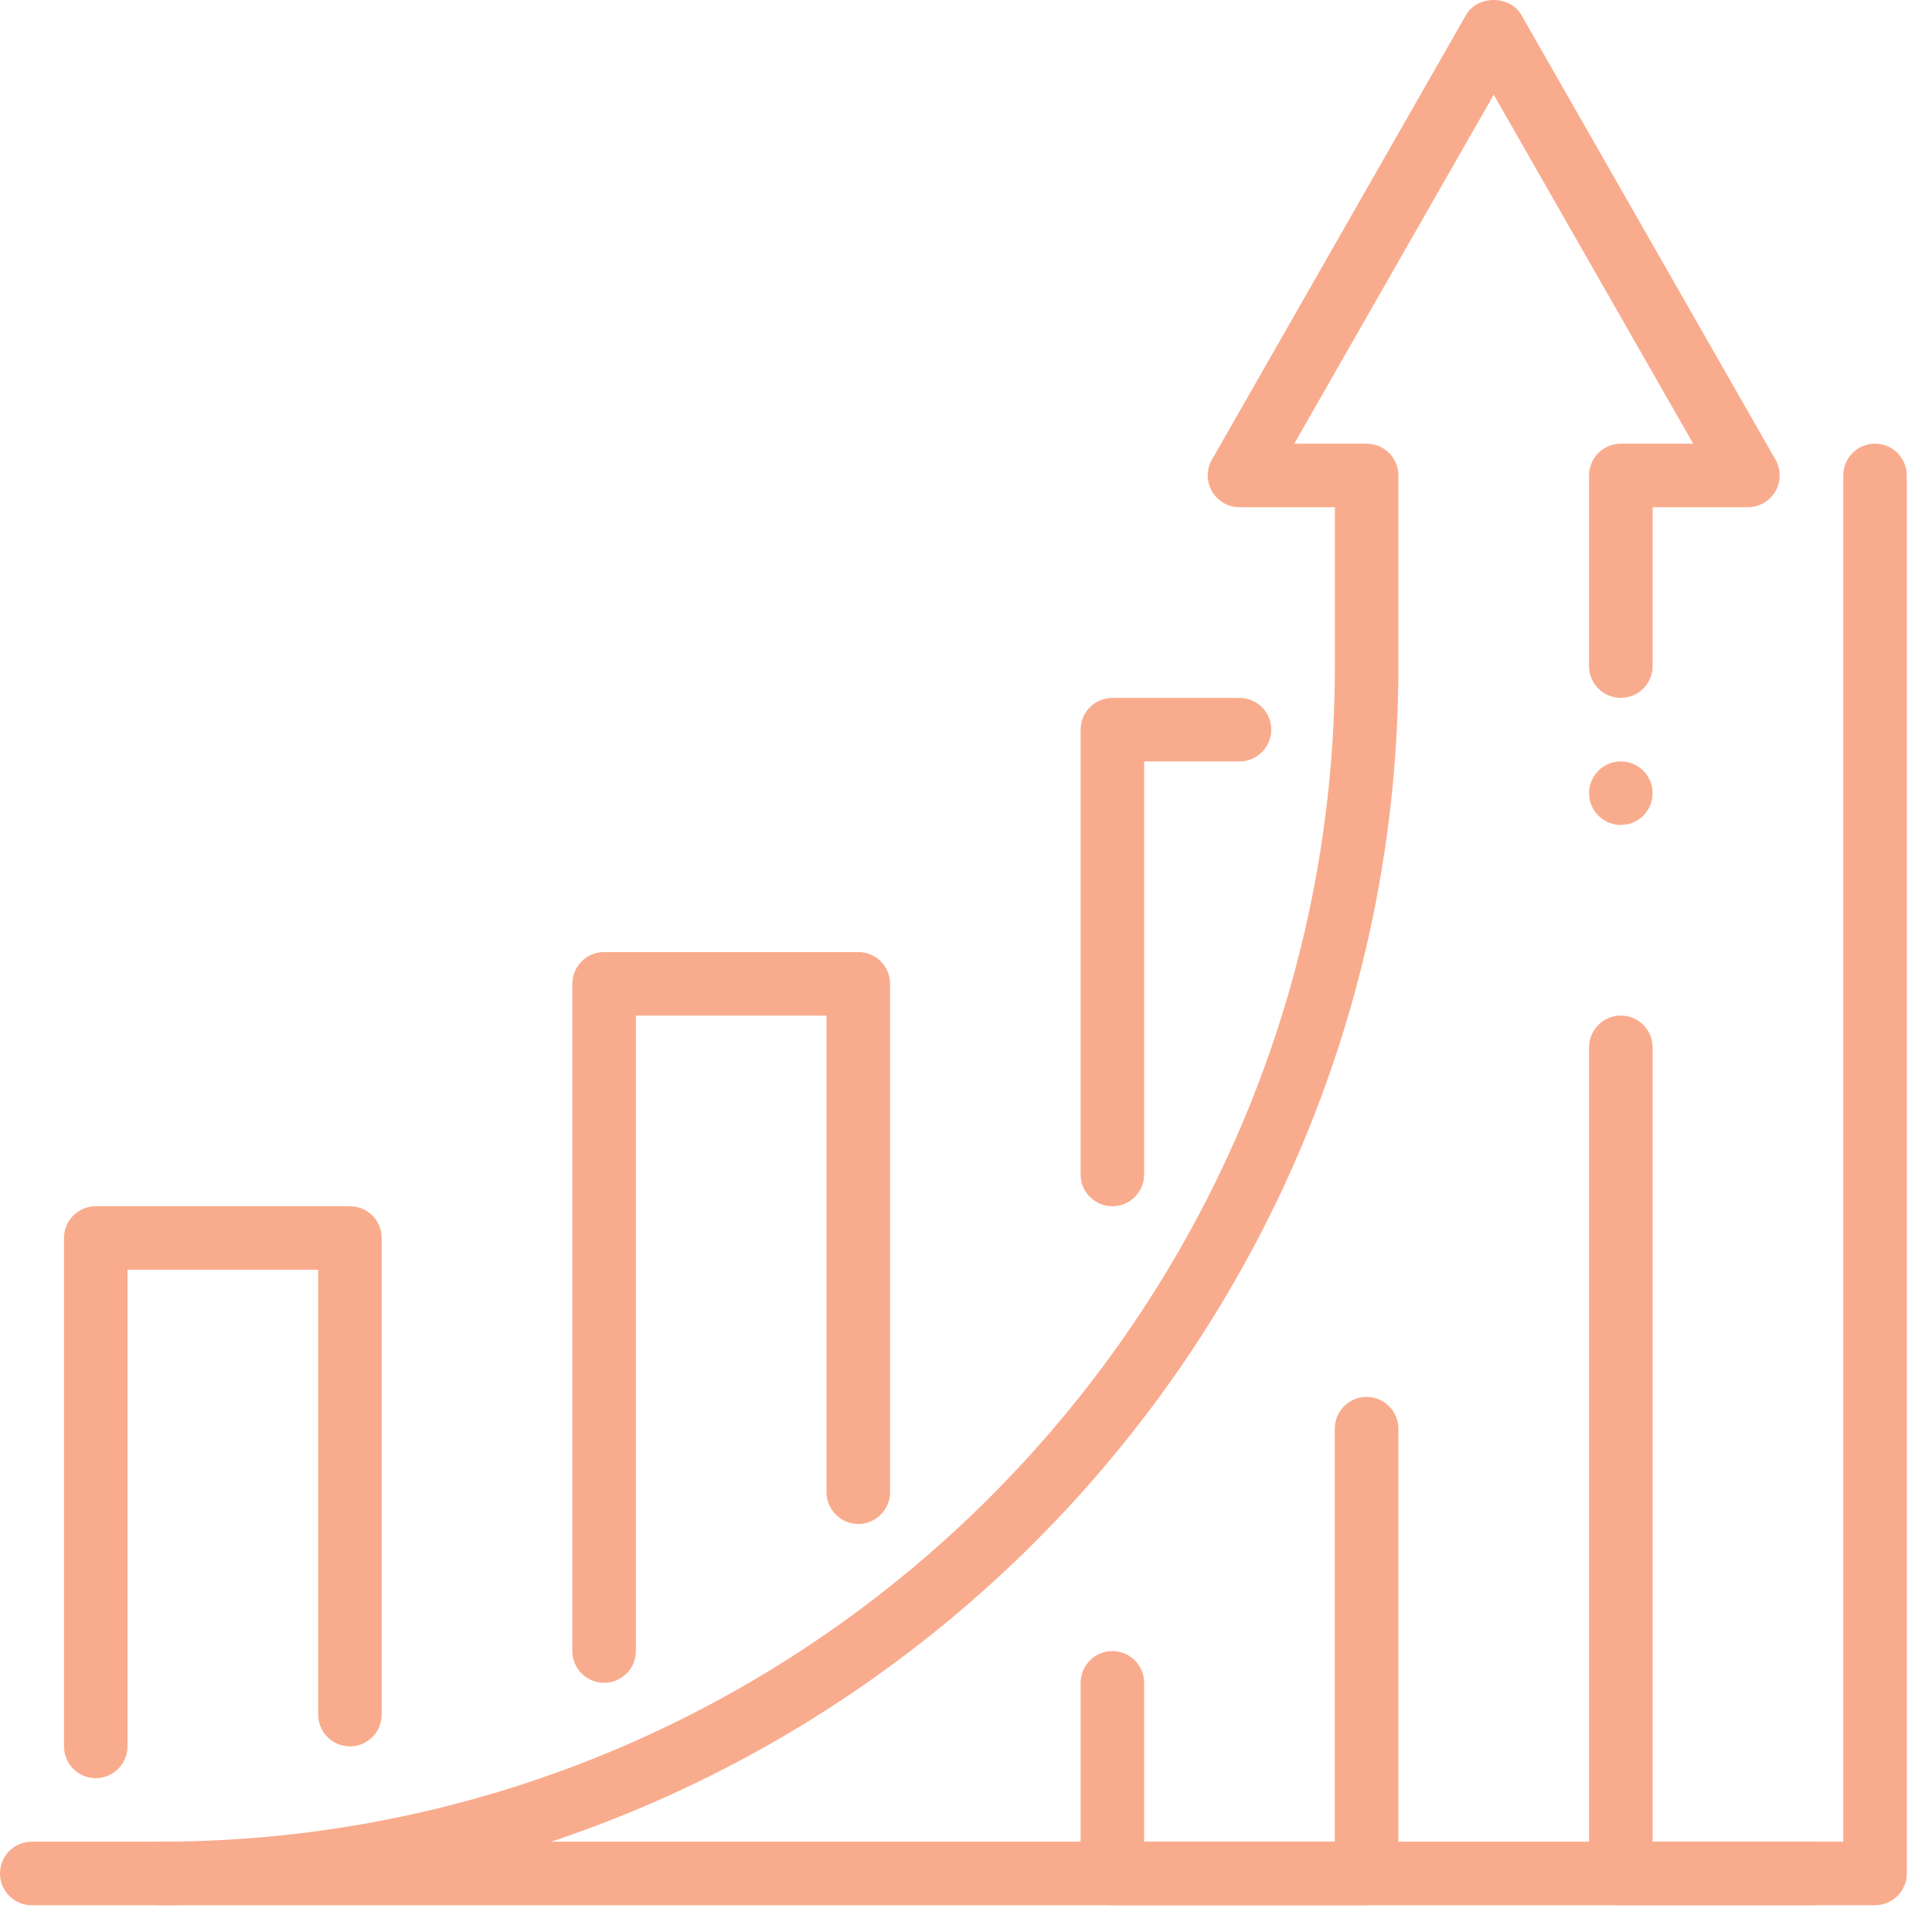
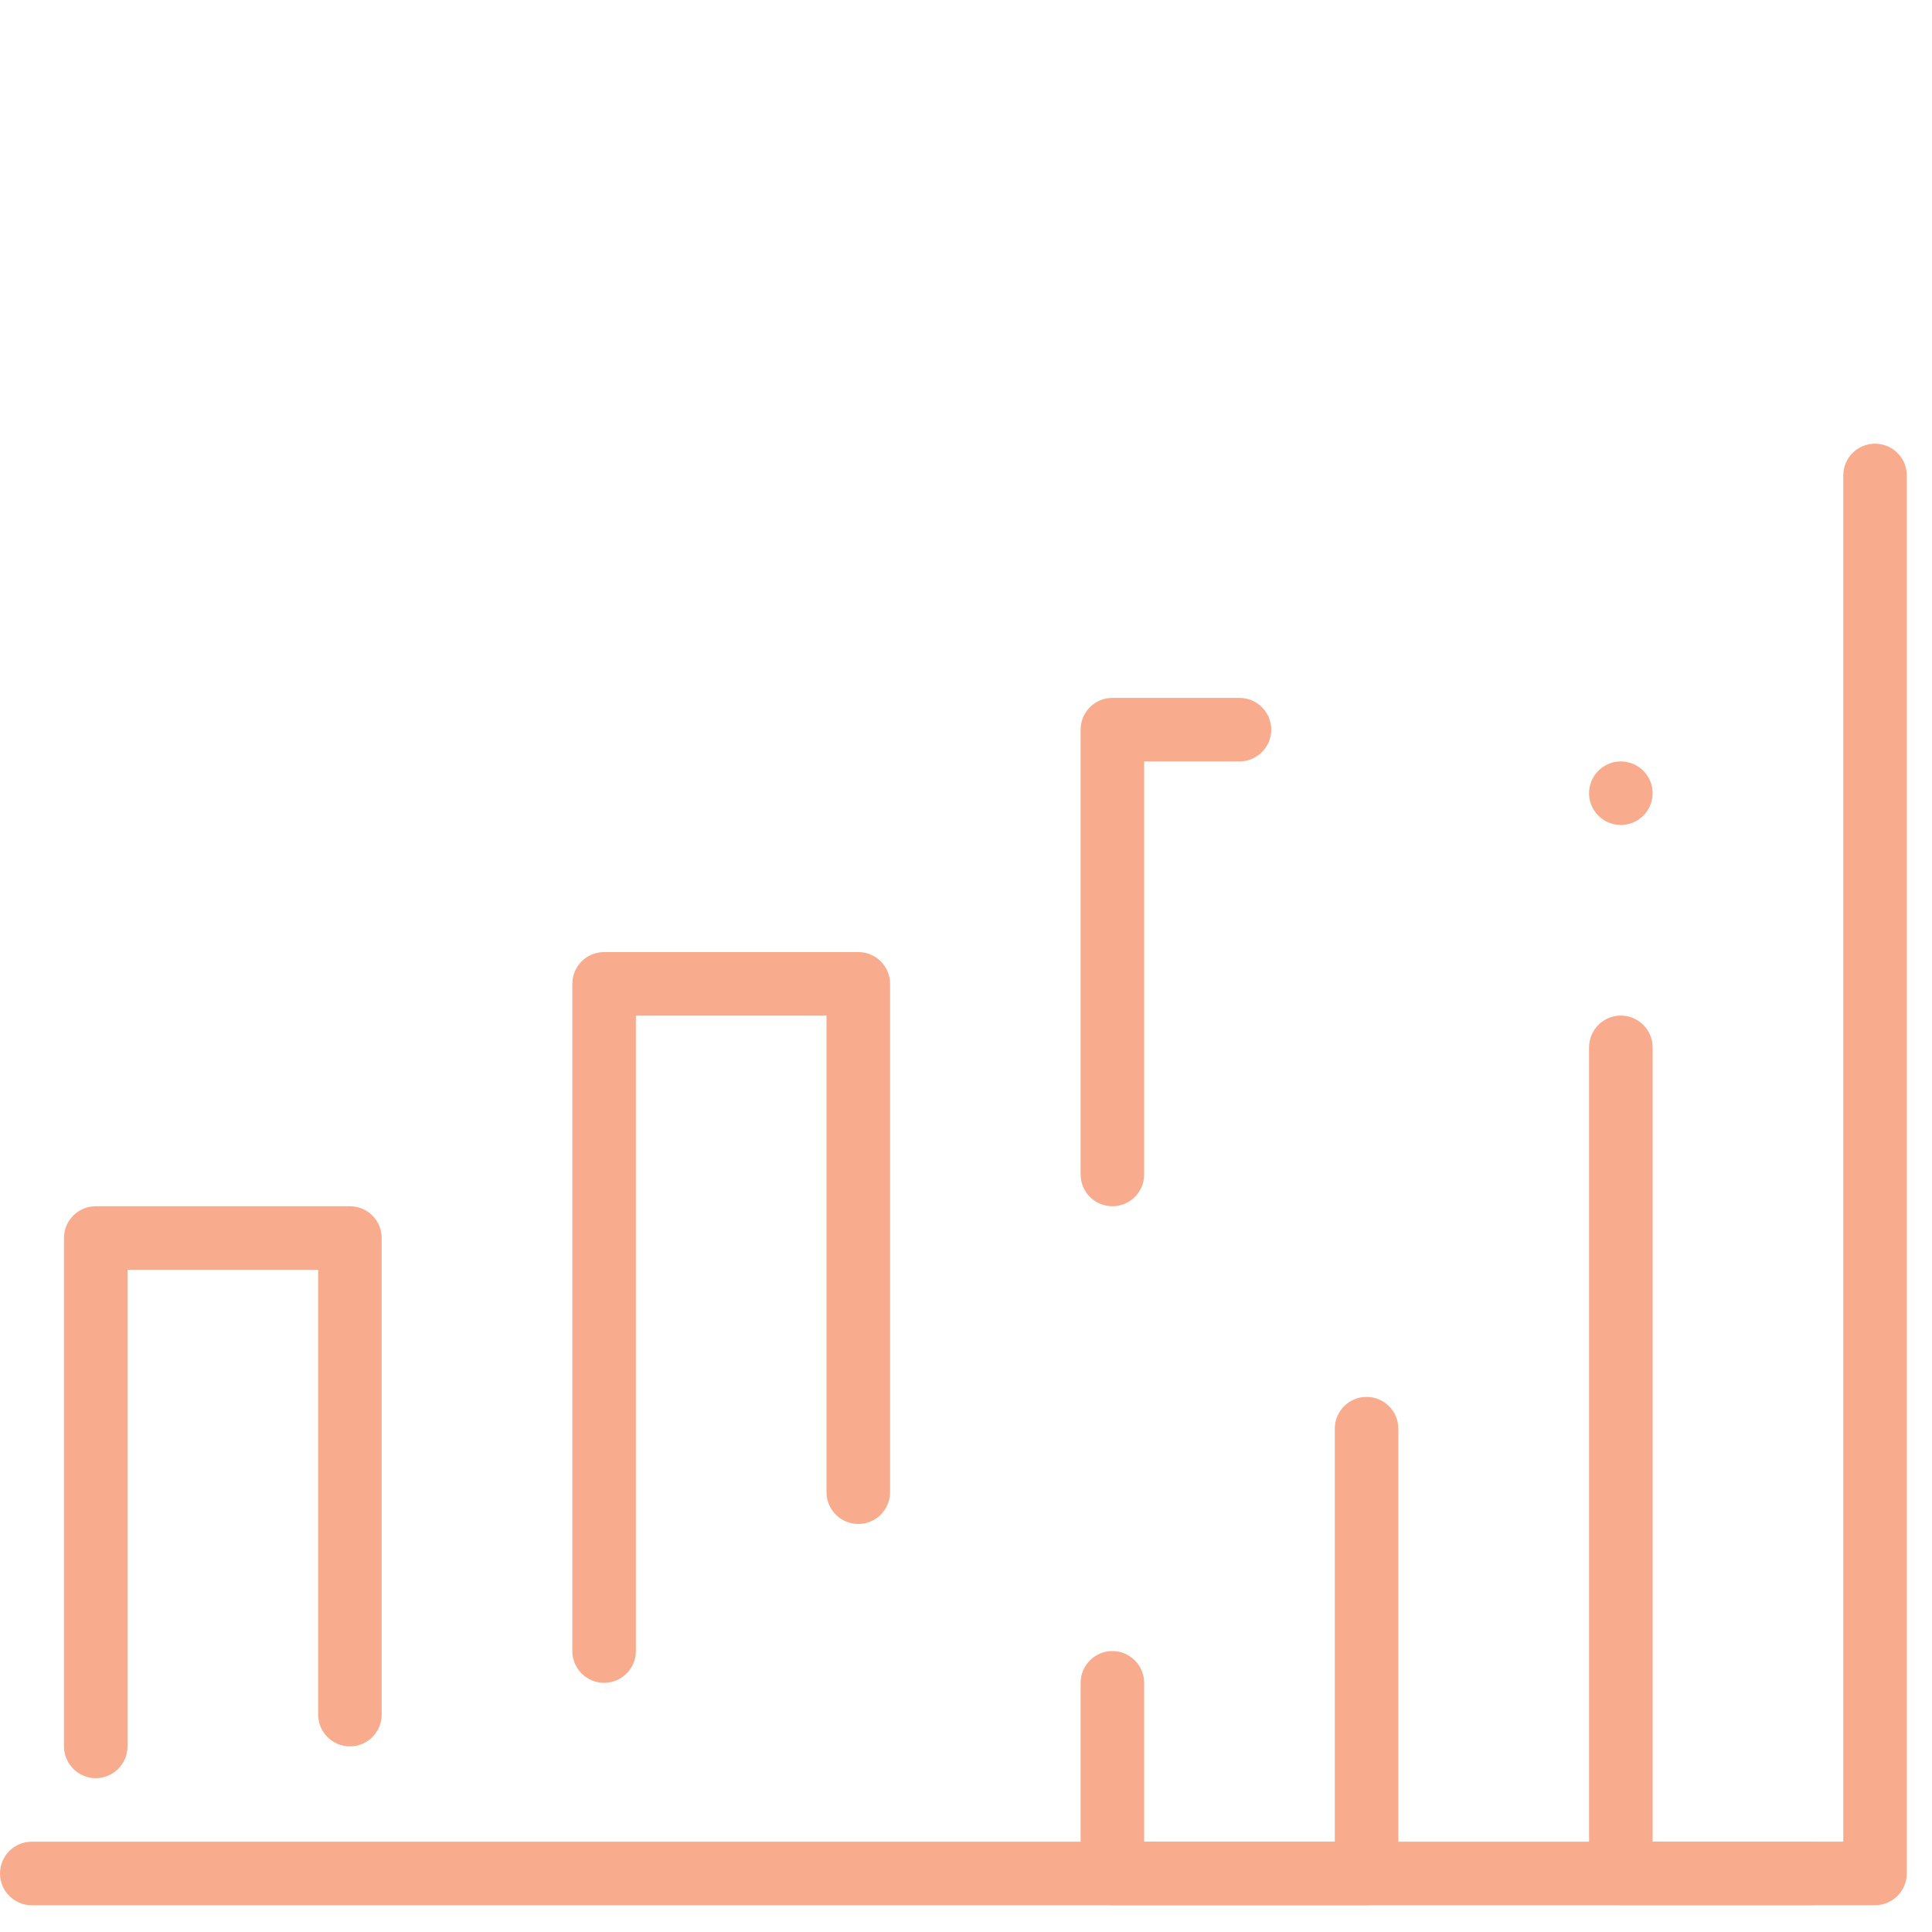
<svg xmlns="http://www.w3.org/2000/svg" width="43" height="43" viewBox="0 0 43 43" fill="none">
  <path d="M41.732 42.404H36.074C35.684 42.404 35.367 42.086 35.367 41.697V23.311C35.367 22.922 35.684 22.603 36.074 22.603C36.465 22.603 36.782 22.922 36.782 23.311V40.989H41.025V10.582C41.025 10.19 41.341 9.875 41.732 9.875C42.122 9.875 42.439 10.19 42.439 10.582V41.697C42.439 42.086 42.122 42.404 41.732 42.404Z" fill="#F9AC8D" />
  <path d="M29.708 40.99H25.465V37.455C25.465 37.064 25.148 36.747 24.758 36.747C24.368 36.747 24.051 37.064 24.051 37.455V41.697C24.051 42.086 24.368 42.405 24.758 42.405H30.415C30.806 42.405 31.122 42.086 31.122 41.697V31.797C31.122 31.407 30.806 31.09 30.415 31.09C30.025 31.09 29.708 31.407 29.708 31.797V40.99Z" fill="#F9AC8D" />
  <path d="M40.308 40.99H0.707C0.317 40.99 0 41.307 0 41.697C0 42.088 0.317 42.405 0.707 42.405H40.308C40.698 42.405 41.015 42.088 41.015 41.697C41.015 41.307 40.7 40.99 40.308 40.99Z" fill="#F9AC8D" />
  <path d="M13.445 37.454C13.055 37.454 12.738 37.136 12.738 36.747V21.897C12.738 21.505 13.055 21.19 13.445 21.19H19.103C19.493 21.19 19.81 21.505 19.81 21.897V33.211C19.81 33.6 19.493 33.919 19.103 33.919C18.712 33.919 18.395 33.6 18.395 33.211V22.604H14.153V36.747C14.153 37.136 13.836 37.454 13.445 37.454Z" fill="#F9AC8D" />
  <path d="M2.131 39.576C1.741 39.576 1.424 39.258 1.424 38.869V27.554C1.424 27.162 1.741 26.847 2.131 26.847H7.788C8.179 26.847 8.495 27.162 8.495 27.554V38.161C8.495 38.55 8.179 38.869 7.788 38.869C7.398 38.869 7.081 38.55 7.081 38.161V28.261H2.838V38.869C2.838 39.258 2.521 39.576 2.131 39.576Z" fill="#F9AC8D" />
  <path d="M24.758 26.847C24.368 26.847 24.051 26.532 24.051 26.14V16.24C24.051 15.848 24.368 15.533 24.758 15.533H27.587C27.977 15.533 28.294 15.848 28.294 16.24C28.294 16.629 27.977 16.947 27.587 16.947H25.465V26.14C25.465 26.532 25.148 26.847 24.758 26.847Z" fill="#F9AC8D" />
-   <path d="M3.545 42.404C3.155 42.404 2.838 42.087 2.838 41.697C2.838 41.307 3.155 40.99 3.545 40.99C17.973 40.99 29.71 29.253 29.71 14.825V11.289H27.588C27.335 11.289 27.103 11.155 26.976 10.937C26.85 10.719 26.849 10.449 26.973 10.231L32.63 0.331C32.885 -0.11 33.605 -0.11 33.859 0.331L39.517 10.231C39.641 10.449 39.64 10.719 39.514 10.937C39.388 11.155 39.156 11.289 38.903 11.289H36.782V14.825C36.782 15.216 36.465 15.532 36.074 15.532C35.684 15.532 35.367 15.216 35.367 14.825V10.582C35.367 10.192 35.684 9.875 36.074 9.875H37.685L33.246 2.108L28.806 9.875H30.417C30.807 9.875 31.124 10.192 31.124 10.582V14.825C31.124 30.032 18.752 42.404 3.545 42.404Z" fill="#F9AC8D" />
  <path d="M36.074 18.361C36.465 18.361 36.782 18.044 36.782 17.654C36.782 17.263 36.465 16.947 36.074 16.947C35.684 16.947 35.367 17.263 35.367 17.654C35.367 18.044 35.684 18.361 36.074 18.361Z" fill="#F9AC8D" />
</svg>